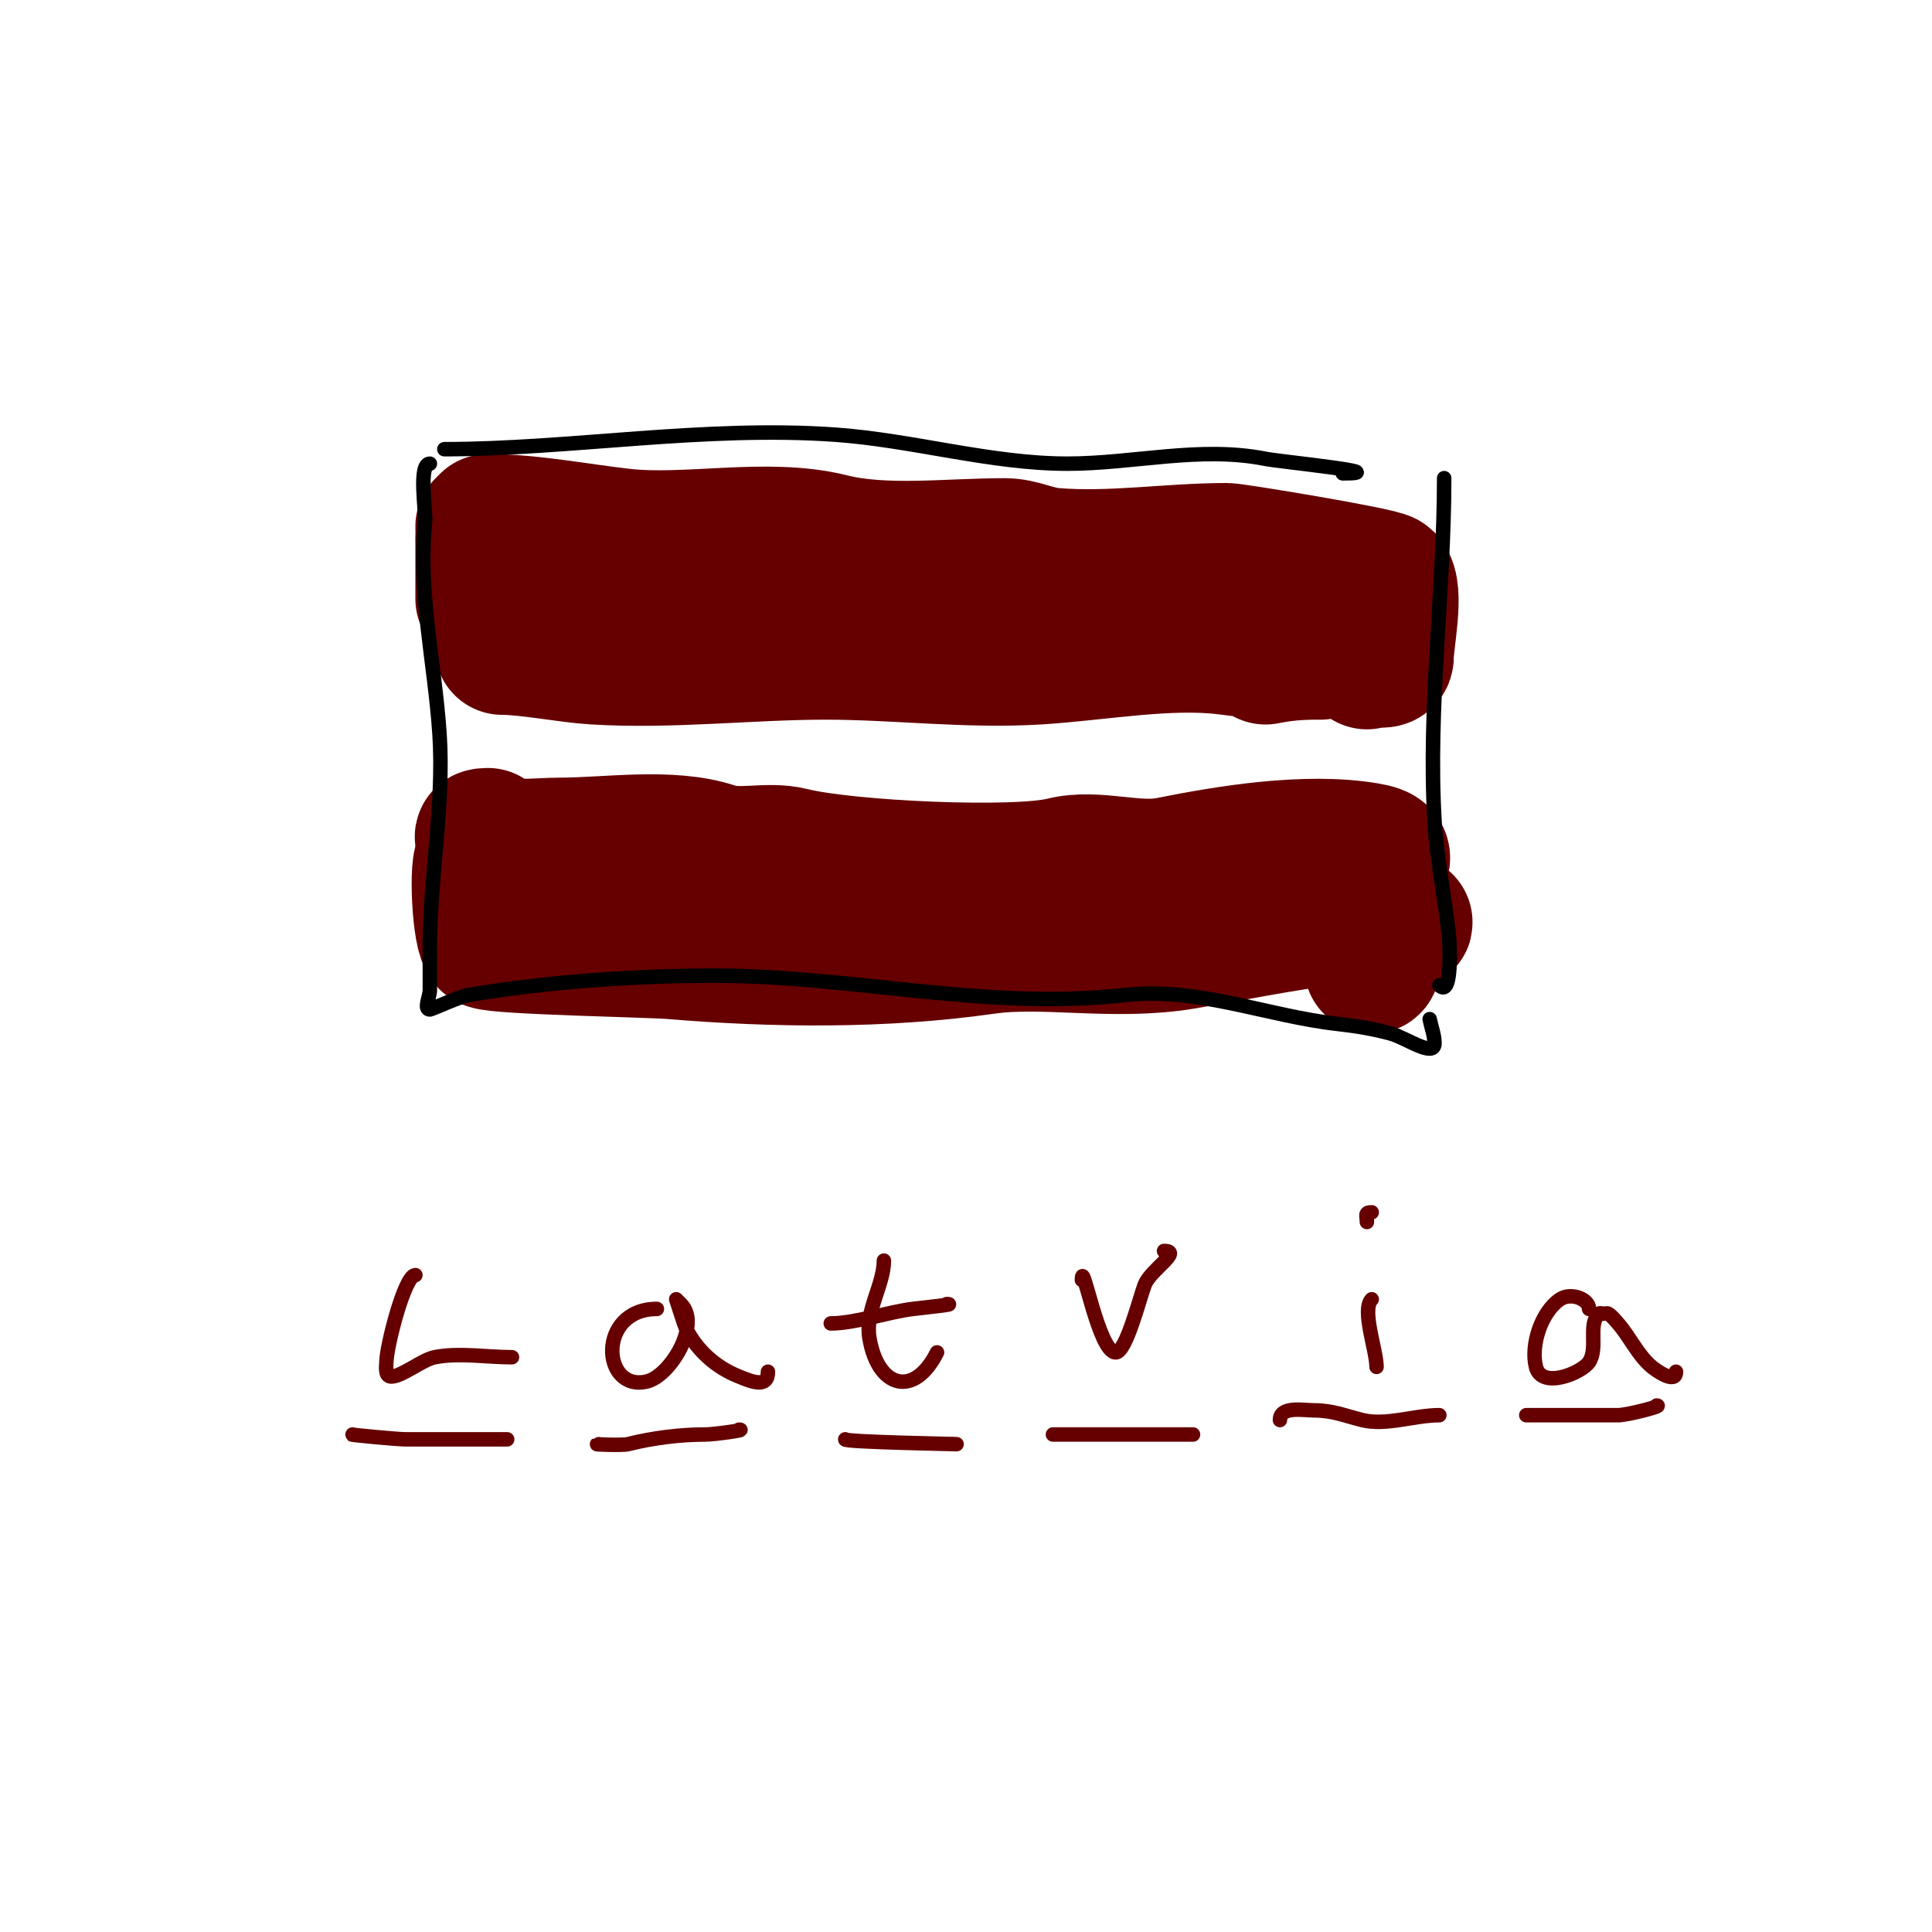
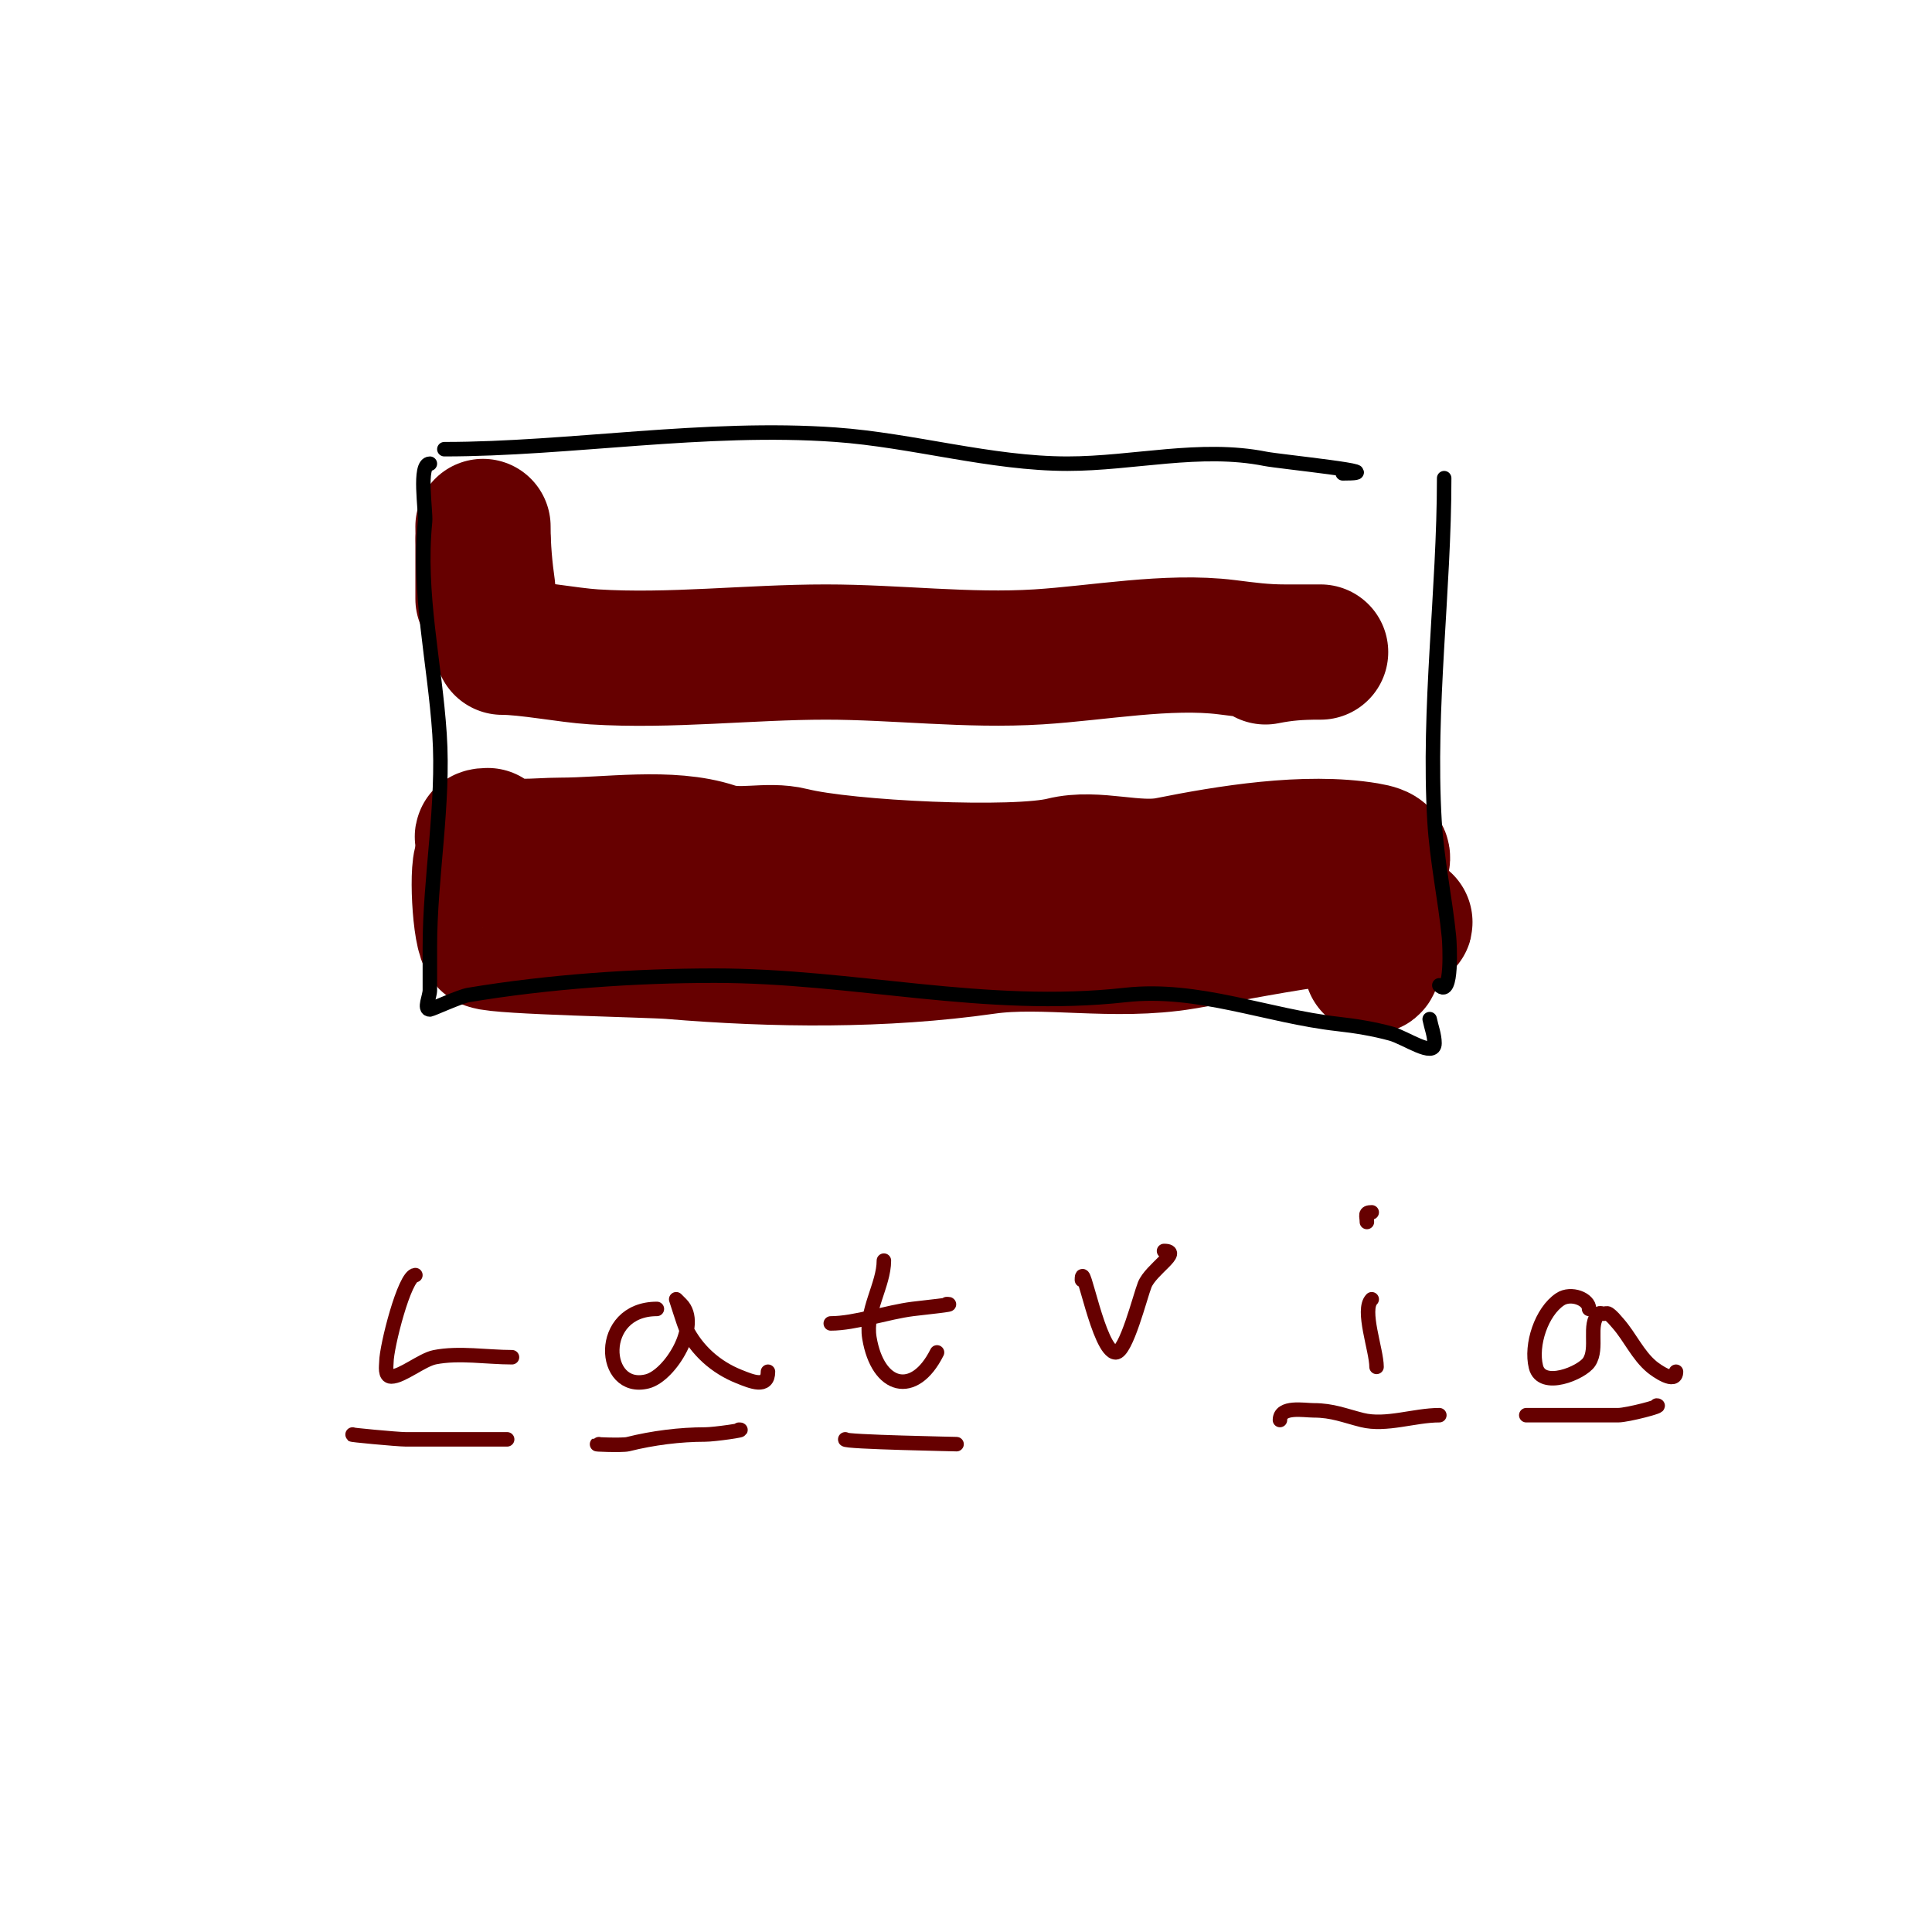
<svg xmlns="http://www.w3.org/2000/svg" viewBox="0 0 400 400" version="1.1">
  <g fill="none" stroke="#660000" stroke-width="28" stroke-linecap="round" stroke-linejoin="round">
    <path d="M104,134c5.201,0 13.563,1.66 19,2c15.817,0.989 32.103,-1 48,-1c14.63,0 29.324,1.917 44,1c12.345,-0.772 26.835,-3.521 39,-2c4.321,0.54 7.618,1 12,1c2.333,0 9.333,0 7,0c-3.929,0 -7.09,0.218 -11,1" />
    <path d="M101,173c-2.145,0 -0.694,0.653 0,1c3.941,1.971 10.282,1 15,1c9.844,0 22.741,-2.086 32,1c5.23,1.743 10.758,-0.311 16,1c11.23,2.808 46.276,4.431 56,2c6.912,-1.728 15.003,1.399 22,0c12.203,-2.441 28.411,-5.098 41,-3c7.285,1.214 -0.161,3.194 1,9c0.518,2.592 1.066,15 0,15" />
    <path d="M100,178c-1.457,0 -0.7,16.15 1,17c2.1,1.05 33.707,1.642 38,2c21.406,1.784 43.874,2.018 65,-1c12.195,-1.742 26.598,1.4 41,-1c10.21,-1.702 19.793,-3.724 30,-5c3.132,-0.392 19.967,1 15,1" />
    <path d="M100,112c0,4 0,8 0,12" />
    <path d="M100,109c0,4.482 0.399,8.795 1,13c0.189,1.32 0,5.333 0,4" />
-     <path d="M101,108c8.868,0 18.982,1.998 28,3c13.478,1.498 29.82,-2.295 43,1c11.068,2.767 24.375,1 36,1c3.485,0 6.228,1.686 10,2c12.103,1.009 24.071,-1 36,-1c1.546,0 32.007,5.007 33,6c2.227,2.227 0,12.598 0,16c0,1.374 -3.028,0.028 -4,1" />
  </g>
  <g fill="none" stroke="#660000" stroke-width="3" stroke-linecap="round" stroke-linejoin="round">
    <path d="M73,297c-1.237,0 9.312,1 11,1c7,0 14,0 21,0" />
    <path d="M124,299c-2.071,0 4.796,0.301 6,0c5.204,-1.301 10.79,-2 16,-2c1.841,0 8.858,-1 7,-1" />
    <path d="M175,298c-0.556,0.556 24.307,1 23,1" />
-     <path d="M218,297c9.007,0 19.355,0 29,0" />
    <path d="M265,294c0,-2.958 4.982,-2 7,-2c3.889,0 6.39,1.097 10,2c4.972,1.243 10.814,-1 16,-1" />
    <path d="M316,293c5.762,0 12.669,0 19,0c1.952,0 9.541,-2 8,-2" />
    <path d="M329,271c0,-2.069 -3.772,-3.486 -6,-2c-3.846,2.564 -6.138,9.448 -5,14c1.185,4.741 9.519,1.222 11,-1c1.926,-2.888 -0.286,-7.714 2,-10c0.236,-0.236 0.667,0 1,0c0.333,0 0.723,-0.185 1,0c0.784,0.523 1.379,1.29 2,2c2.503,2.86 4.08,6.567 7,9c0.861,0.717 5,3.678 5,1" />
    <path d="M86,264c-2.237,0 -6,14.884 -6,18c0,0.711 -0.42,3 1,3c2.223,0 6.389,-3.478 9,-4c4.987,-0.997 10.866,0 16,0" />
    <path d="M136,271c-12.491,0 -11.467,17.367 -2,15c4.788,-1.197 11.196,-11.804 7,-16c-0.333,-0.333 -1,-1 -1,-1c0,0 1.768,5.535 2,6c2.302,4.604 6.177,8.071 11,10c2.582,1.033 6,2.511 6,-1" />
    <path d="M183,261c0,5.021 -3.927,10.435 -3,16c1.737,10.424 9.283,12.433 14,3" />
    <path d="M172,274c5.029,0 11.665,-2.333 17,-3c2.339,-0.292 9.357,-1 7,-1" />
    <path d="M284,269c-2.169,2.169 1,10.553 1,14" />
    <path d="M284,251c-1.567,0 -1,0.667 -1,2" />
    <path d="M224,265c0,-4.925 3.458,15 7,15c2.158,0 5.072,-11.679 6,-14c1.289,-3.222 7.896,-7 4,-7" />
  </g>
  <g fill="none" stroke="#000000" stroke-width="3" stroke-linecap="round" stroke-linejoin="round">
    <path d="M89,96c-2.438,0 -0.784,9.845 -1,12c-1.49,14.899 2.003,29.046 3,44c0.969,14.539 -2,29.63 -2,44c0,3 0,6 0,9c0,1.333 -1.333,4 0,4c0.363,0 6.197,-2.699 8,-3c16.539,-2.756 34.39,-4 51,-4c28.782,0 55.959,7.227 85,4c15.095,-1.677 29.323,4.369 44,6c3.721,0.413 7.433,1.027 11,2c2.965,0.809 9,5.073 9,2c0,-1.7 -0.667,-3.333 -1,-5" />
    <path d="M299,99c0,23.463 -3.384,47.474 -2,71c0.473,8.035 2.204,16.039 3,24c0.126,1.258 0.757,12.757 -2,10" />
    <path d="M92,93c25.851,0 54.043,-4.926 81,-3c15.992,1.142 32.143,6 48,6c13.647,0 27.5,-3.7 41,-1c2.786,0.557 27.133,3 16,3" />
  </g>
</svg>